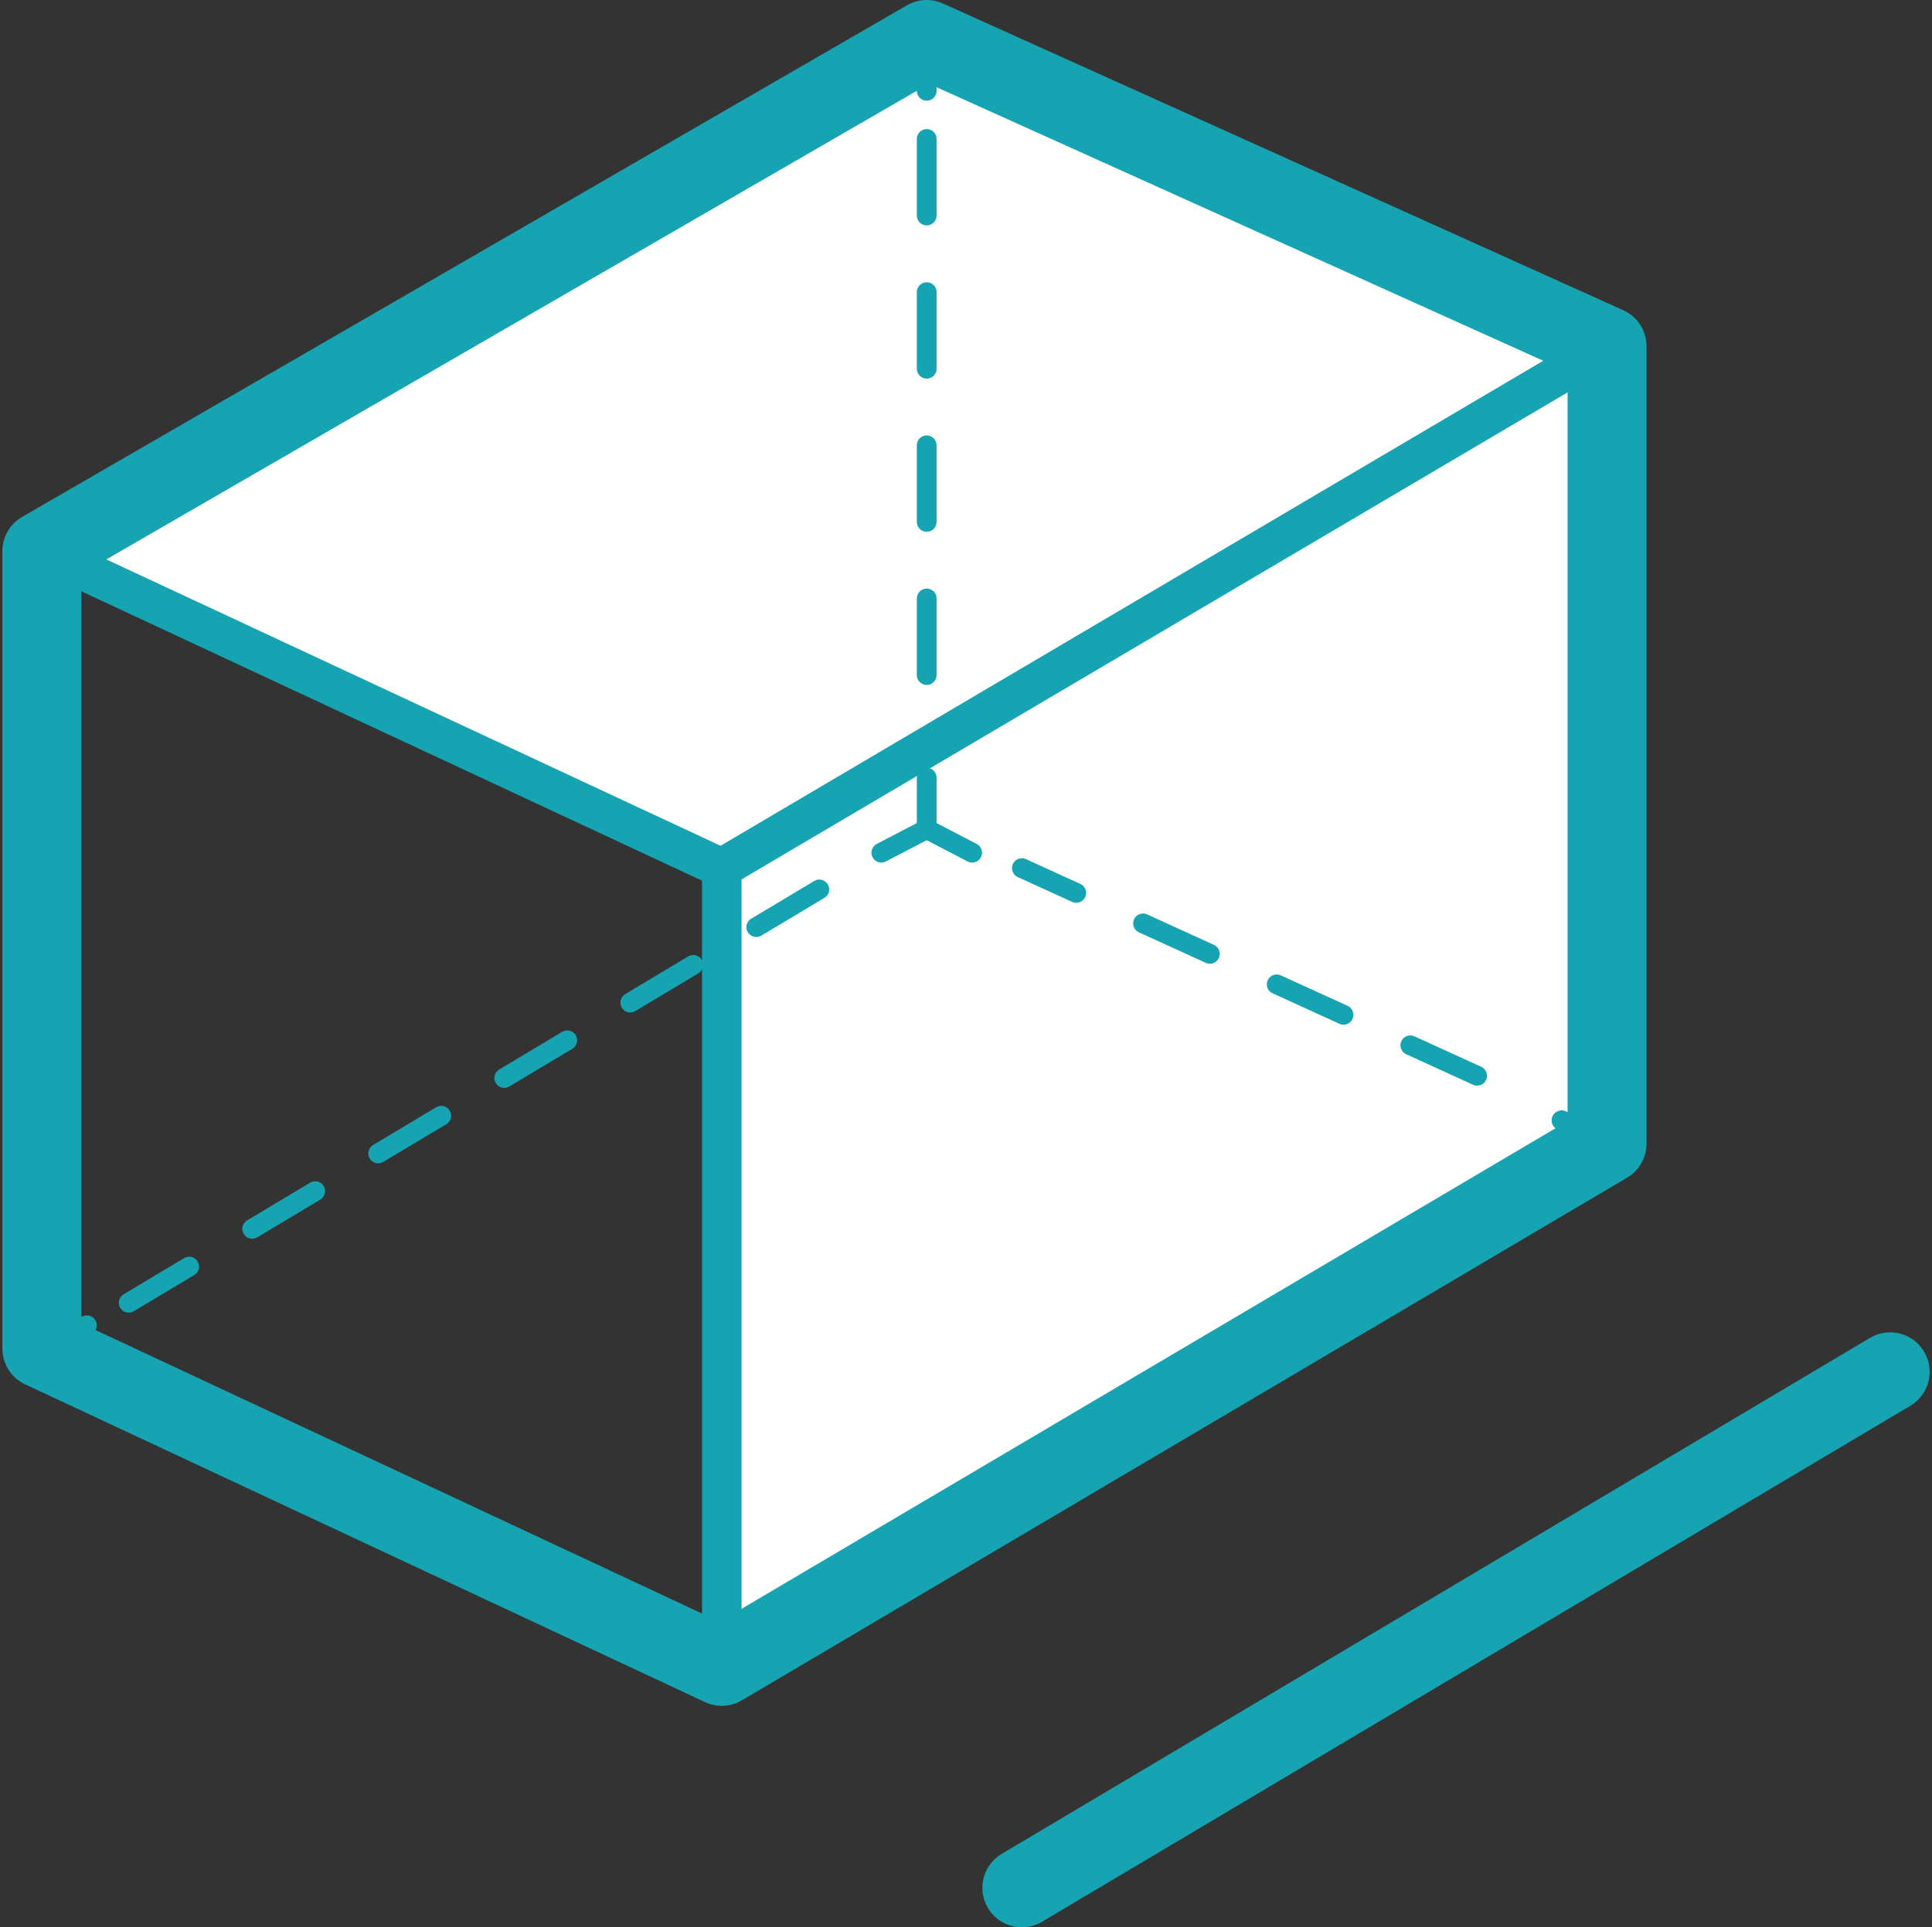
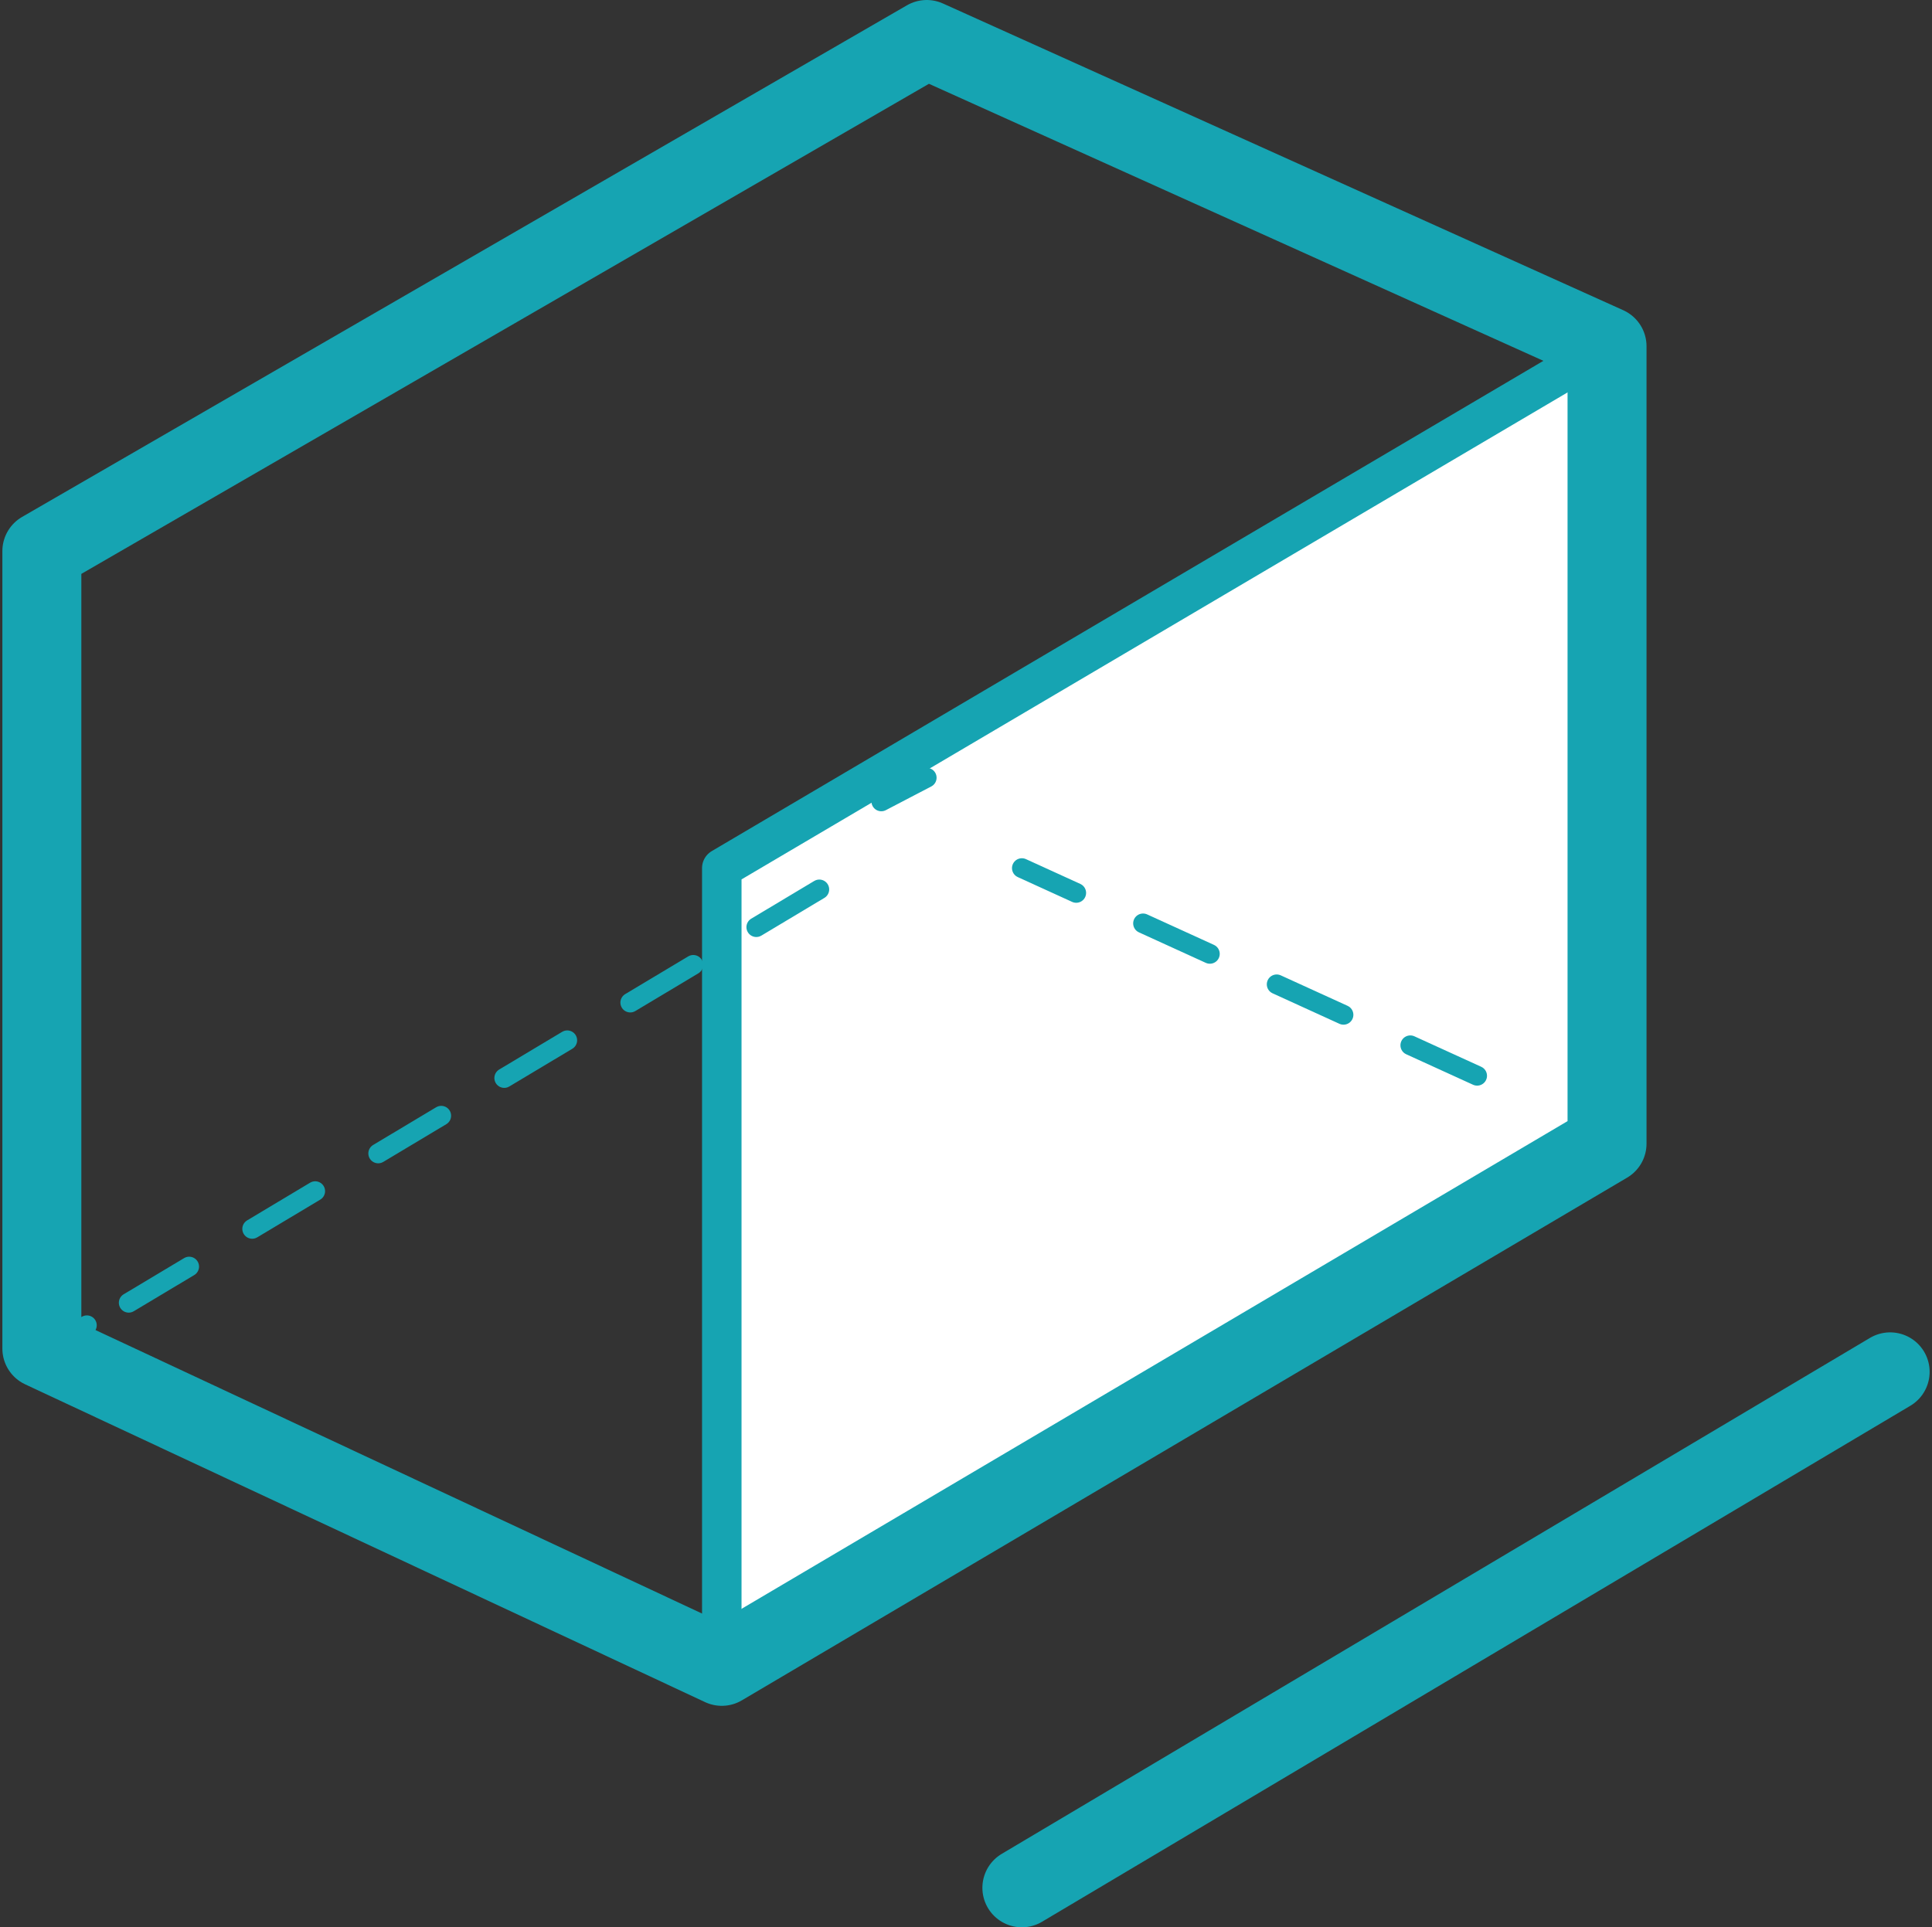
<svg xmlns="http://www.w3.org/2000/svg" id="sizes" width="48.93" height="48.82" viewBox="0 0 48.93 48.82">
  <rect x="0" y="0" width="48.93" height="48.82" fill="#333333" stroke="none" />
  <defs>
    <style>.cls-1,.cls-2,.cls-3,.cls-4,.cls-5,.cls-6{fill:#fff;stroke:#16a4b2;stroke-linecap:round;stroke-linejoin:round}.cls-2,.cls-3,.cls-4,.cls-5,.cls-6{fill:none}.cls-3{stroke-dasharray:0 0 1.86 1.86}.cls-3,.cls-5,.cls-6{stroke-width:.5px}.cls-4{stroke-width:2px}.cls-5{stroke-dasharray:0 0 1.94 1.94}</style>
  </defs>
  <path class="cls-2" d="M23.47 1 1.06 13.96v20.2" />
-   <path class="cls-1" d="m1.06 13.96 17.22 8.03L40.7 8.77 23.47 1 1.06 13.96z" />
-   <path class="cls-2" d="m1.06 34.16 17.22 8.05" />
  <path class="cls-1" d="M40.7 28.97 18.28 42.21V21.99L40.7 8.77v20.2" />
-   <path class="cls-6" d="m40.7 28.97-1.15-.59" />
  <path class="cls-3" d="m37.41 27.25-11.53-5.26" />
-   <path class="cls-6" d="m24.62 21.6-1.15-.6 1.15.6M39.55 28.38l1.15.59M23.47 1v1.3" />
-   <path class="cls-5" d="M23.47 3.52v13.84" />
-   <path class="cls-6" d="M23.47 19.7V21l-1.15.6" />
+   <path class="cls-6" d="M23.47 19.7l-1.15.6" />
  <path class="cls-3" d="M20.75 22.53 3.26 33" />
  <path class="cls-6" d="m2.2 33.57-1.14.59" />
  <path class="cls-4" d="M1.06 34.16v-20.2L23.47 1 40.7 8.77v20.2L18.28 42.21 1.06 34.16zM25.88 47.82l21.99-13.07" />
</svg>